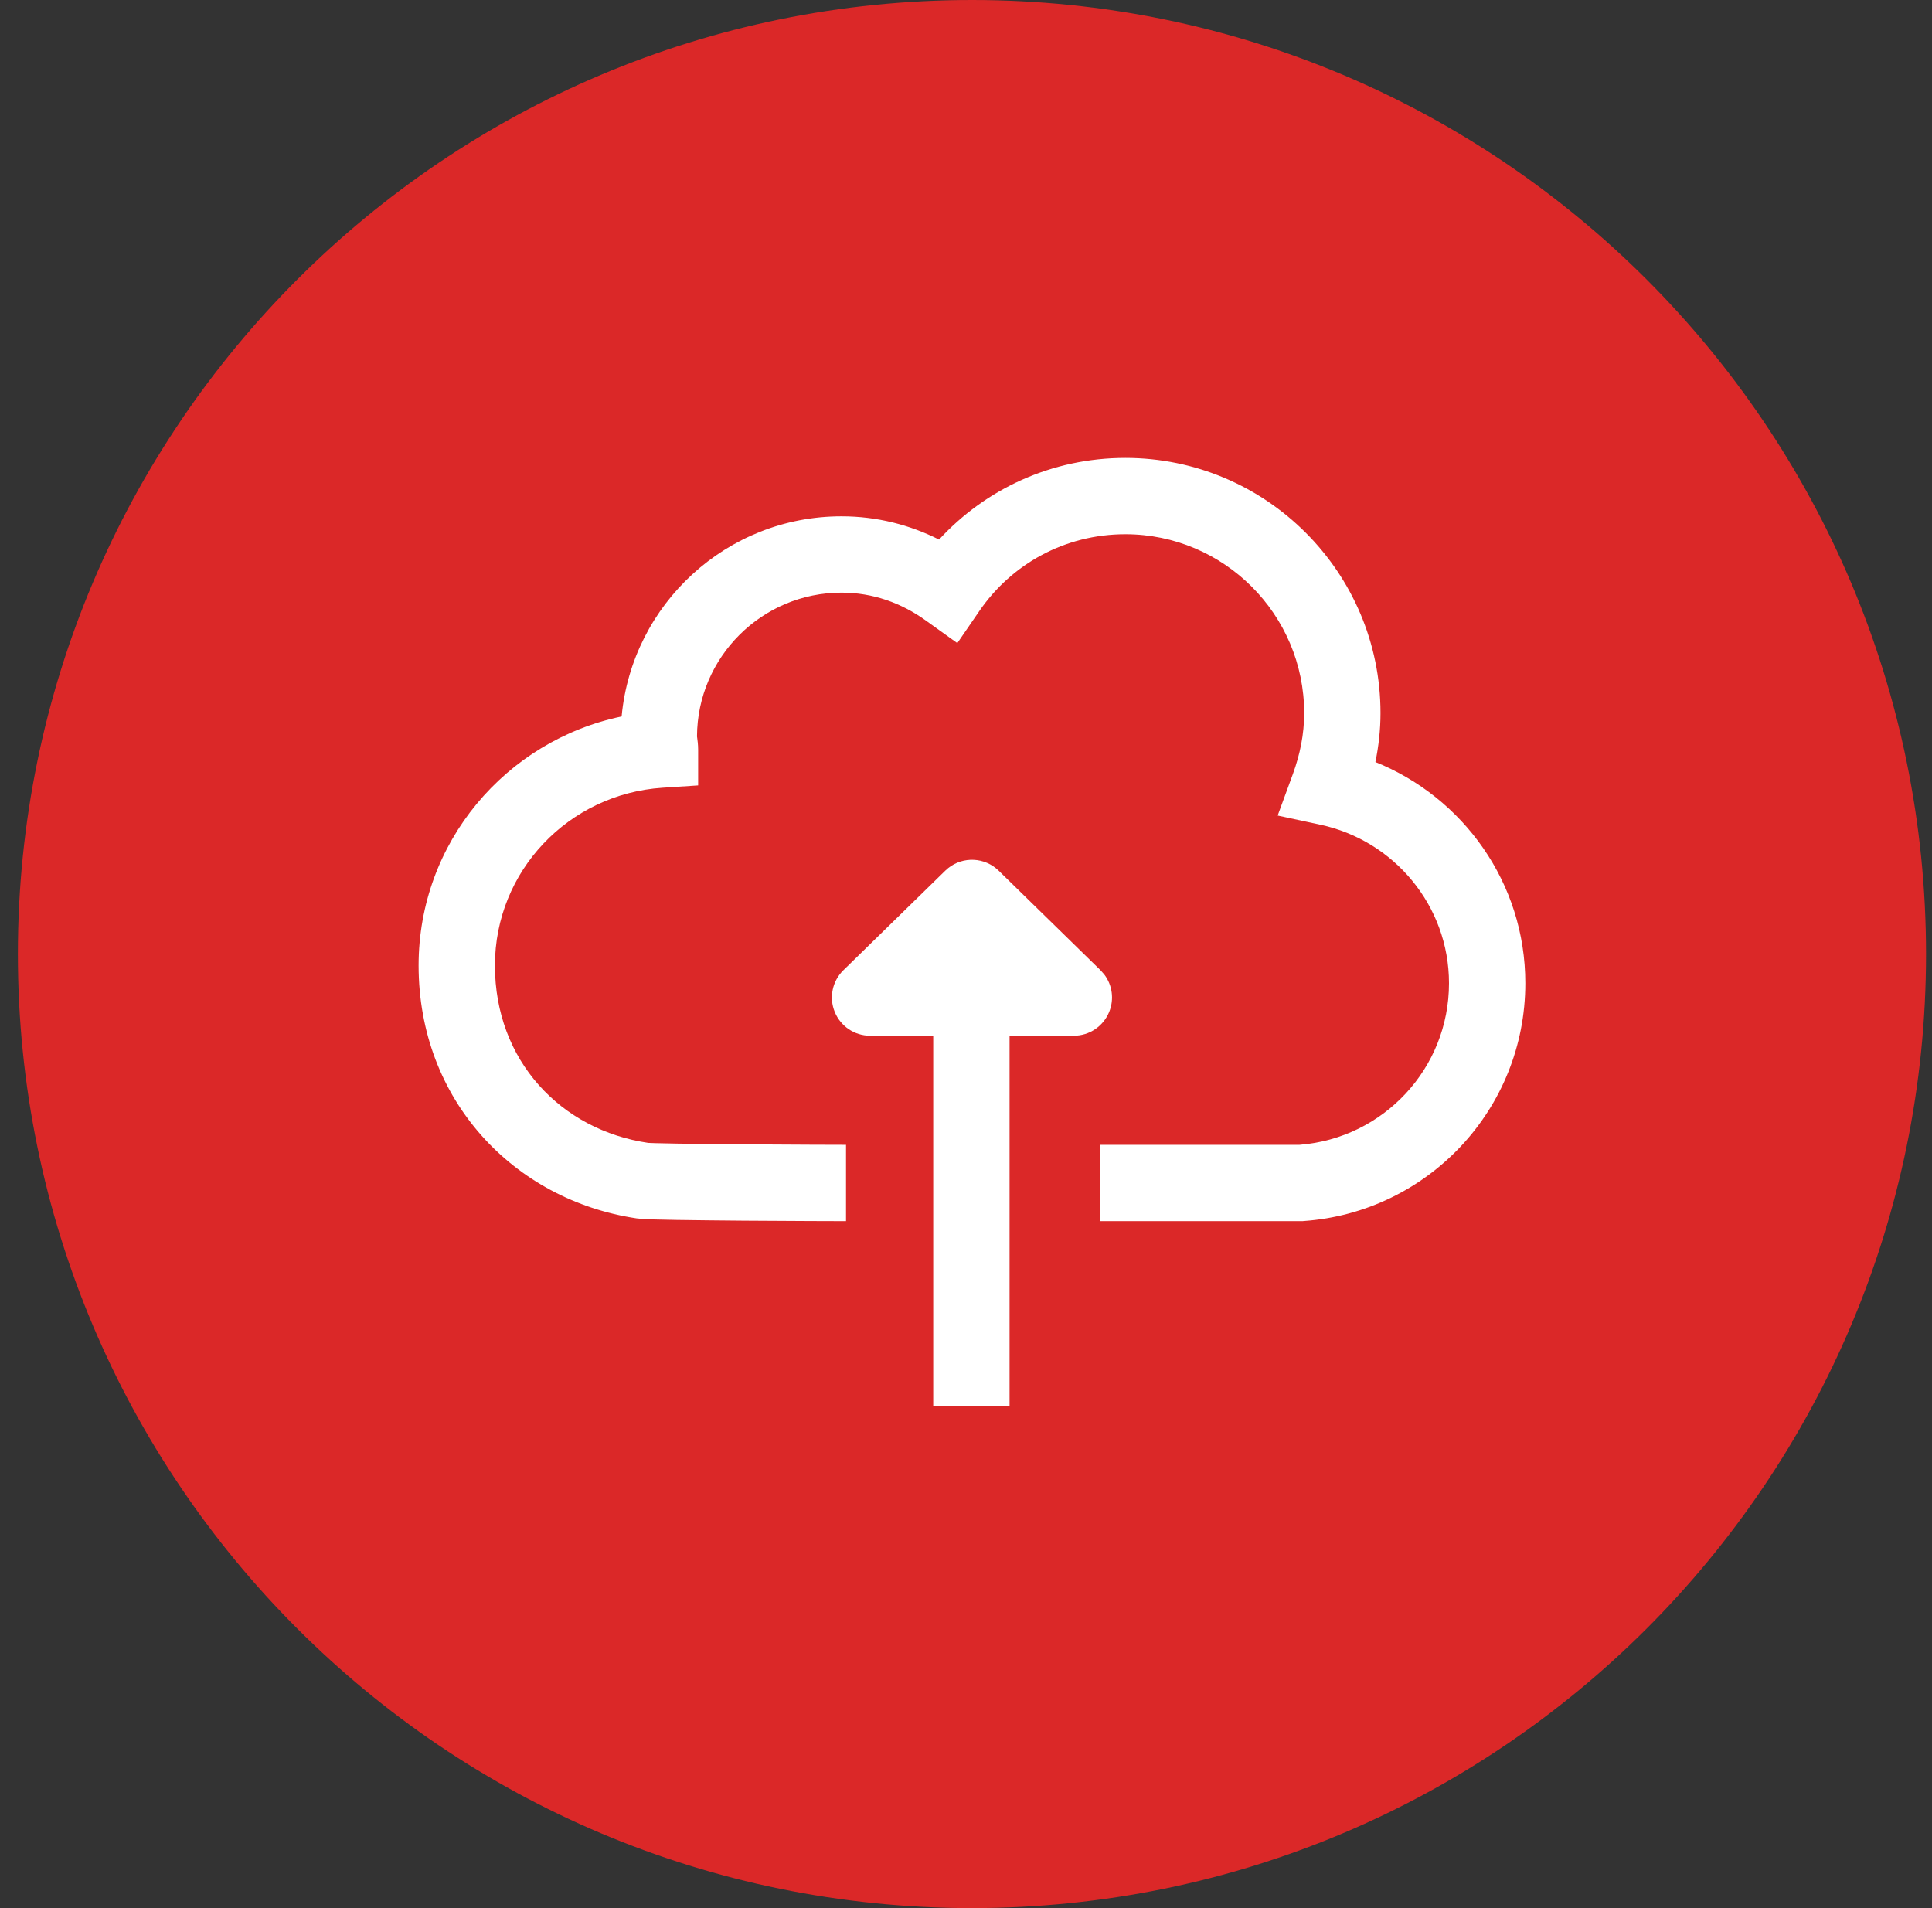
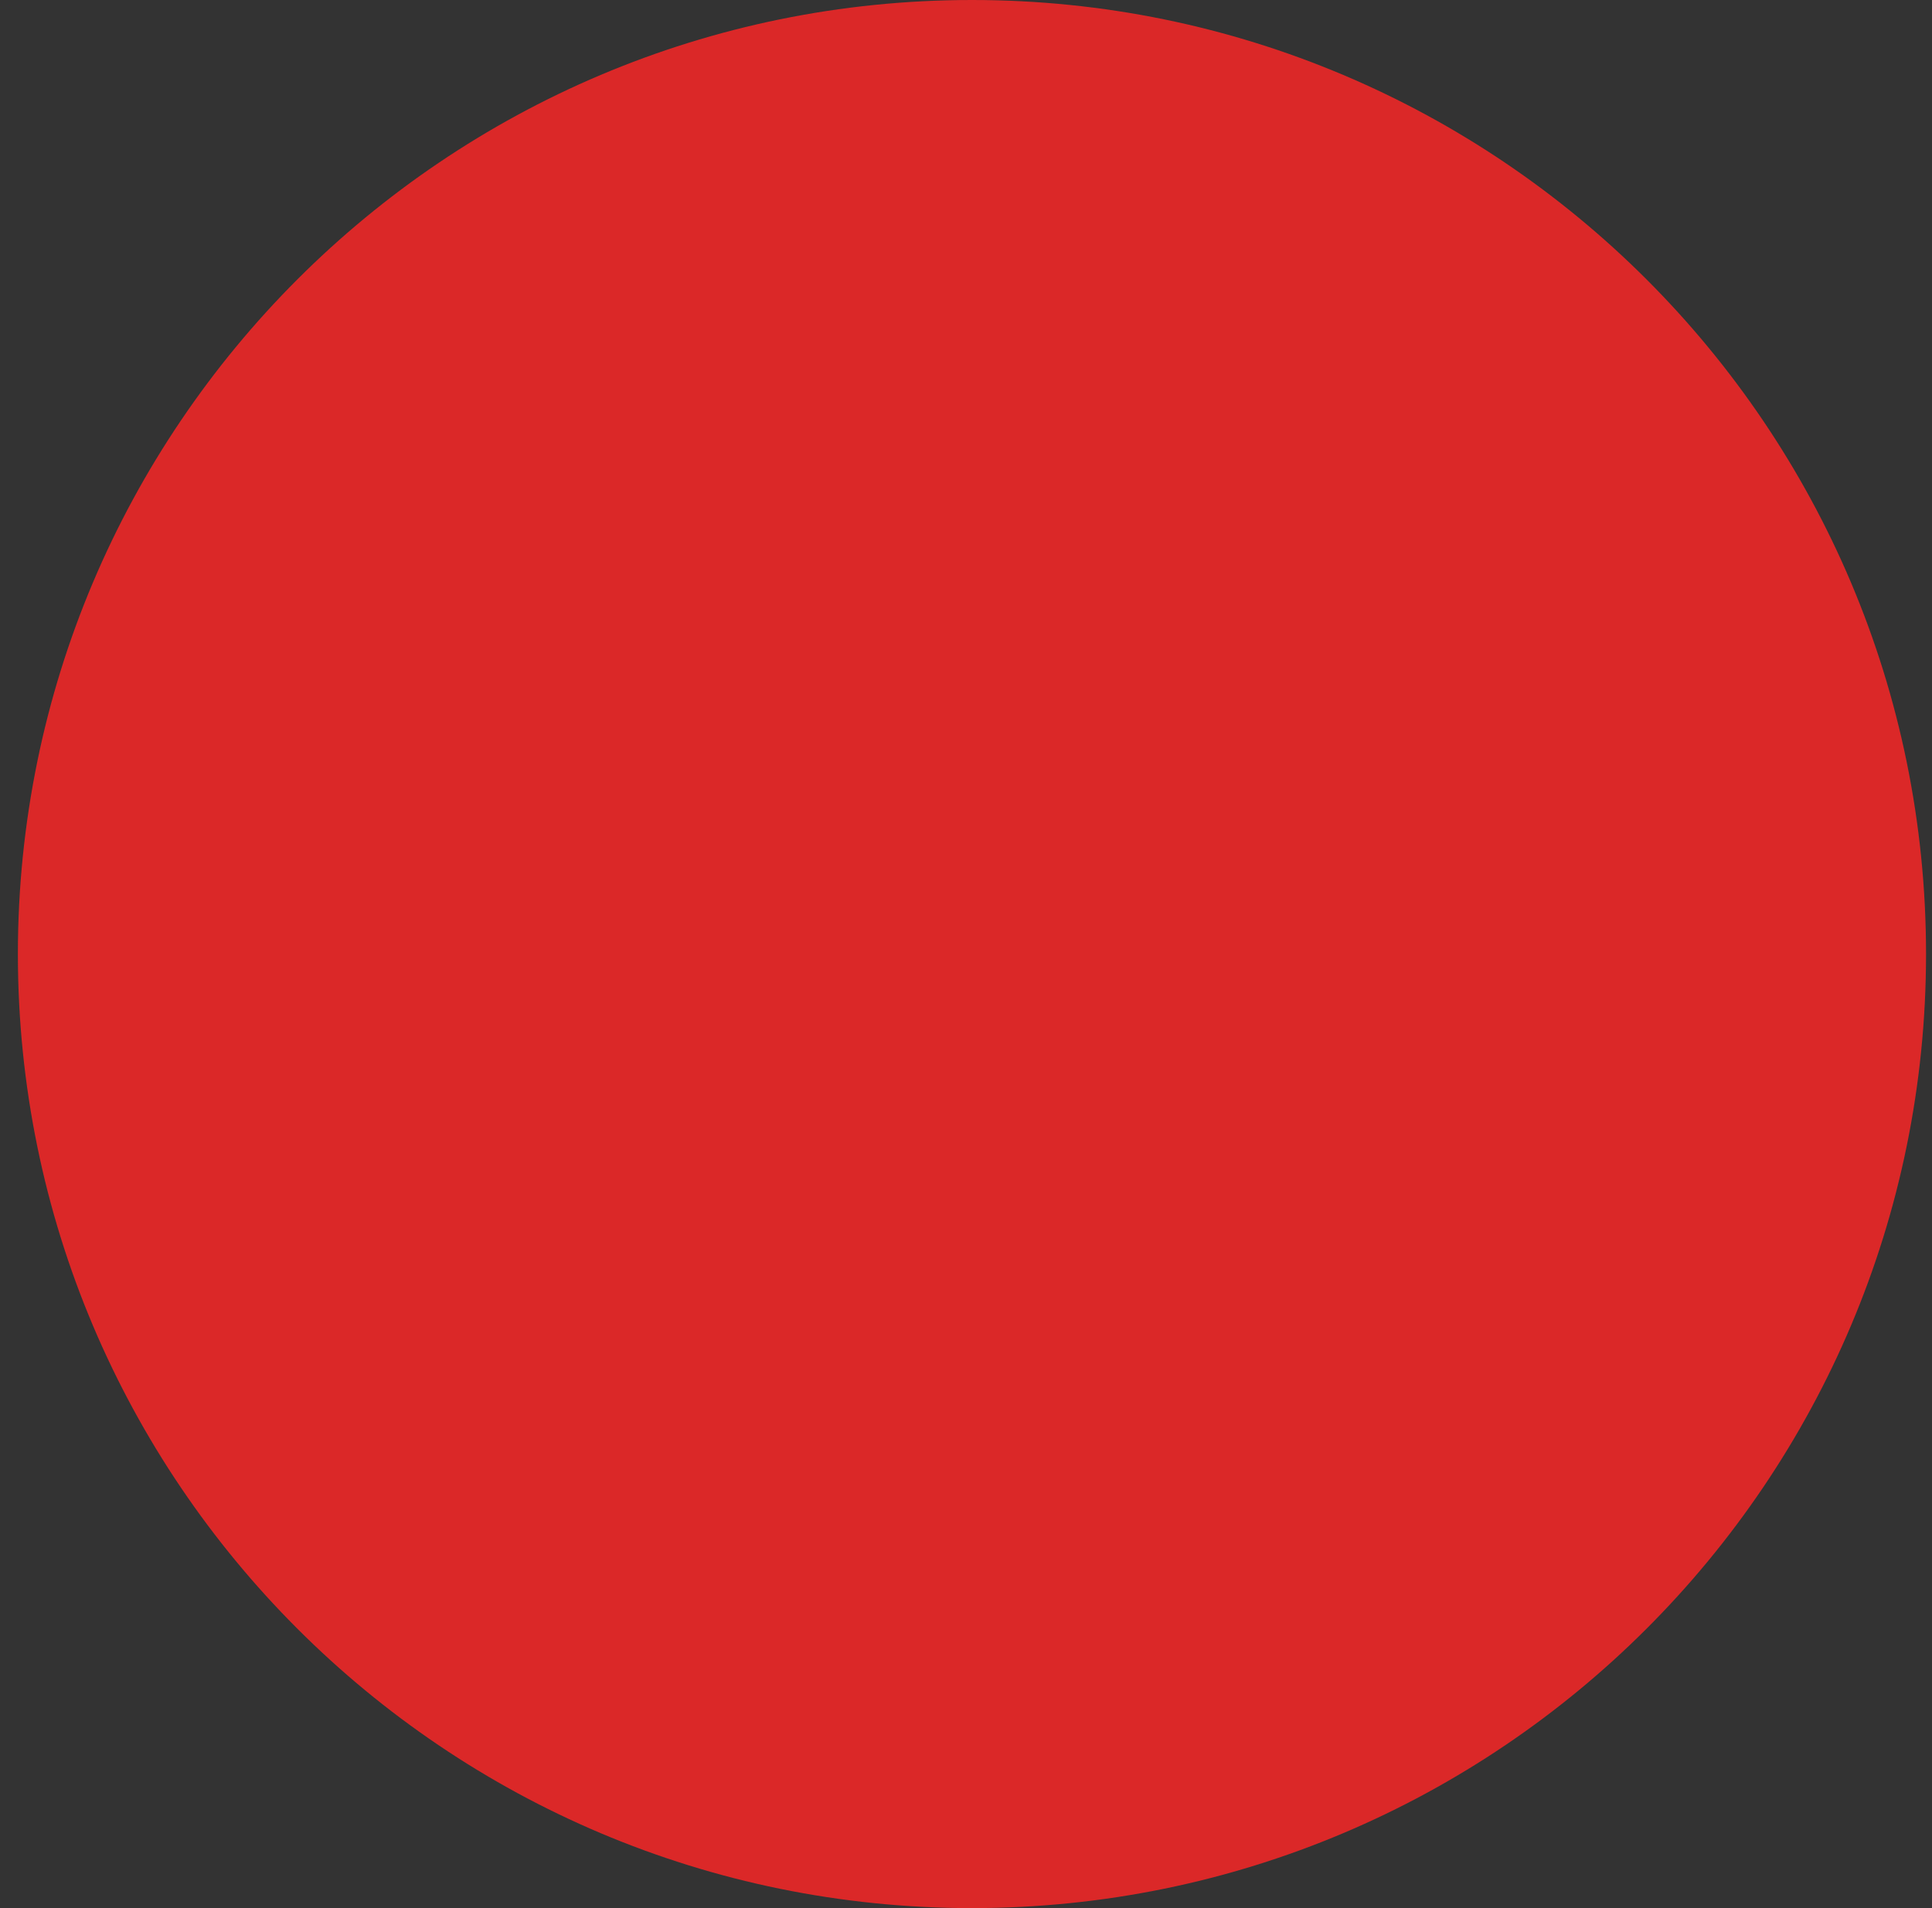
<svg xmlns="http://www.w3.org/2000/svg" width="81" height="80" viewBox="0 0 81 80" fill="none">
  <rect x="0" y="0" width="81" height="80" fill="#333333" stroke="none" />
  <path d="M0.75 40C0.75 17.909 18.659 0 40.75 0C62.841 0 80.75 17.909 80.75 40C80.75 62.091 62.841 80 40.75 80C18.659 80 0.75 62.091 0.75 40Z" fill="#DB2828" />
-   <path d="M39.753 36.396C40.377 35.898 41.286 35.934 41.869 36.504L46.14 40.679L46.3 40.86C46.636 41.305 46.718 41.9 46.503 42.427C46.257 43.03 45.672 43.424 45.022 43.424H42.326V58.935H39.126V43.424H36.478C35.828 43.424 35.242 43.03 34.997 42.427C34.751 41.825 34.894 41.134 35.359 40.679L39.631 36.504L39.753 36.396Z" fill="white" />
-   <path d="M47.181 19.199C53.081 19.199 57.878 23.995 57.878 29.895C57.878 30.608 57.799 31.292 57.664 31.949C61.339 33.427 63.95 37.012 63.95 41.223C63.95 46.51 59.861 50.823 54.664 51.194L54.608 51.199H46.126V47.999H54.483C57.998 47.724 60.75 44.8 60.75 41.223C60.749 37.968 58.443 35.241 55.365 34.579L53.567 34.193L54.2 32.465C54.505 31.63 54.678 30.783 54.678 29.895C54.678 25.762 51.313 22.399 47.181 22.399C44.632 22.399 42.405 23.659 41.061 25.616L40.136 26.963L38.809 26.012C37.782 25.276 36.592 24.848 35.278 24.848C31.947 24.848 29.236 27.548 29.222 30.876C29.223 30.888 29.226 30.906 29.231 30.94C29.242 31.021 29.27 31.211 29.27 31.43V32.929L27.775 33.027C23.846 33.285 20.75 36.516 20.75 40.479C20.75 44.469 23.512 47.381 27.183 47.919L27.175 47.918C27.184 47.917 27.265 47.923 27.469 47.929C27.708 47.936 28.036 47.943 28.425 47.949C29.201 47.962 30.204 47.971 31.212 47.979C33.229 47.994 35.247 47.999 35.47 47.999V51.199C35.237 51.199 33.211 51.194 31.189 51.179C30.178 51.171 29.163 51.16 28.373 51.148C27.979 51.141 27.635 51.135 27.373 51.127C27.191 51.122 26.907 51.111 26.717 51.084V51.087C26.708 51.085 26.699 51.083 26.69 51.082H26.687C21.541 50.313 17.55 46.126 17.55 40.479C17.55 35.315 21.213 31.051 26.062 30.038C26.499 25.335 30.462 21.648 35.278 21.648C36.768 21.648 38.145 22.007 39.37 22.623C41.311 20.512 44.084 19.199 47.181 19.199Z" fill="white" />
</svg>